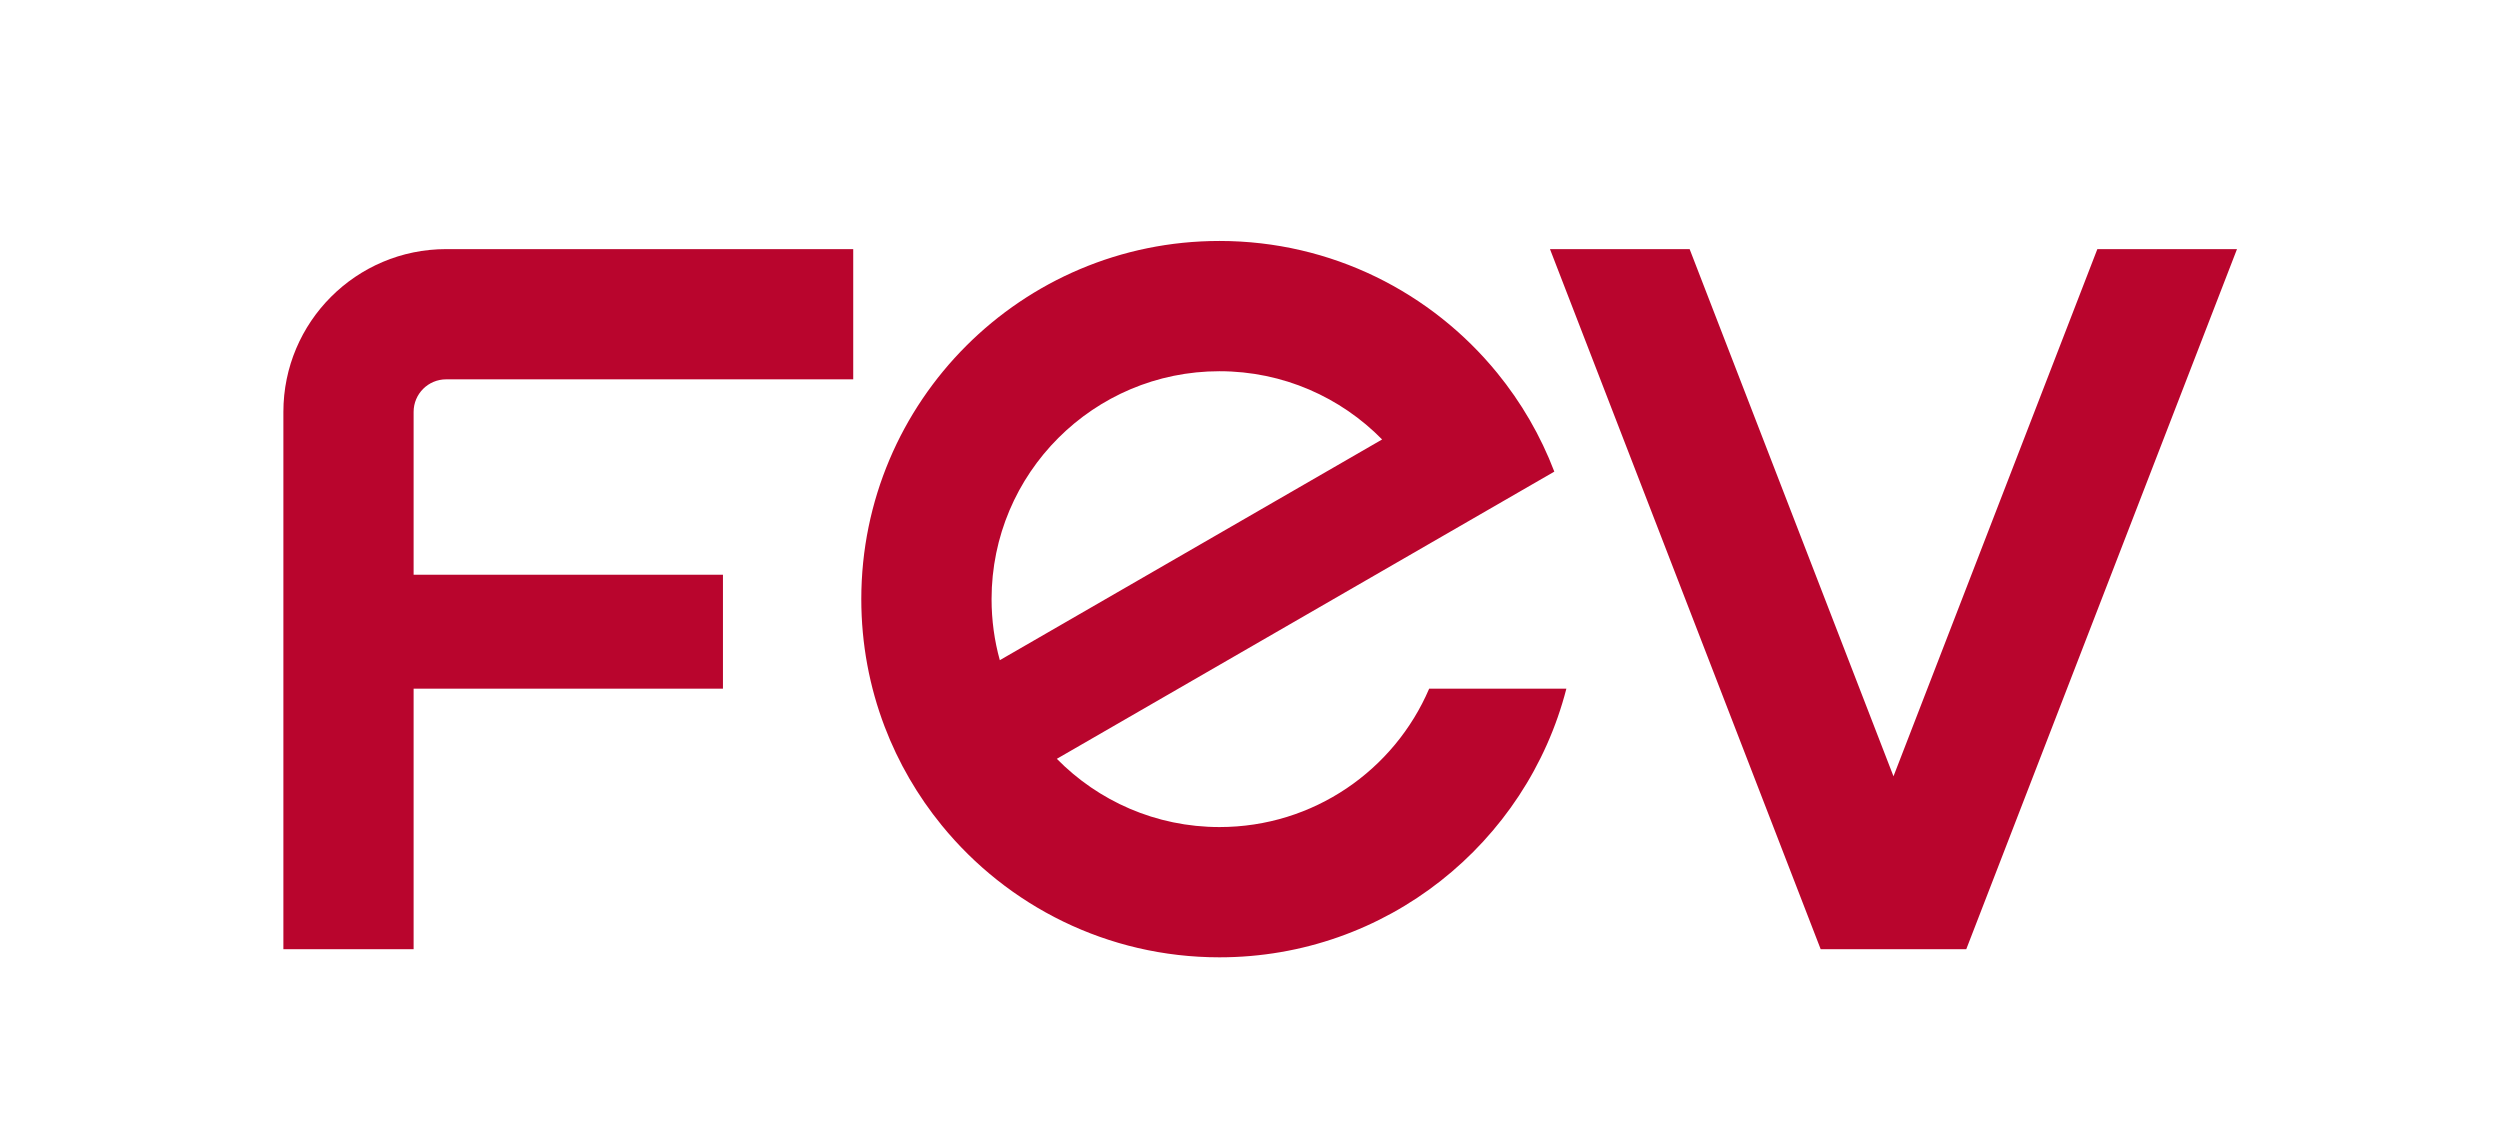
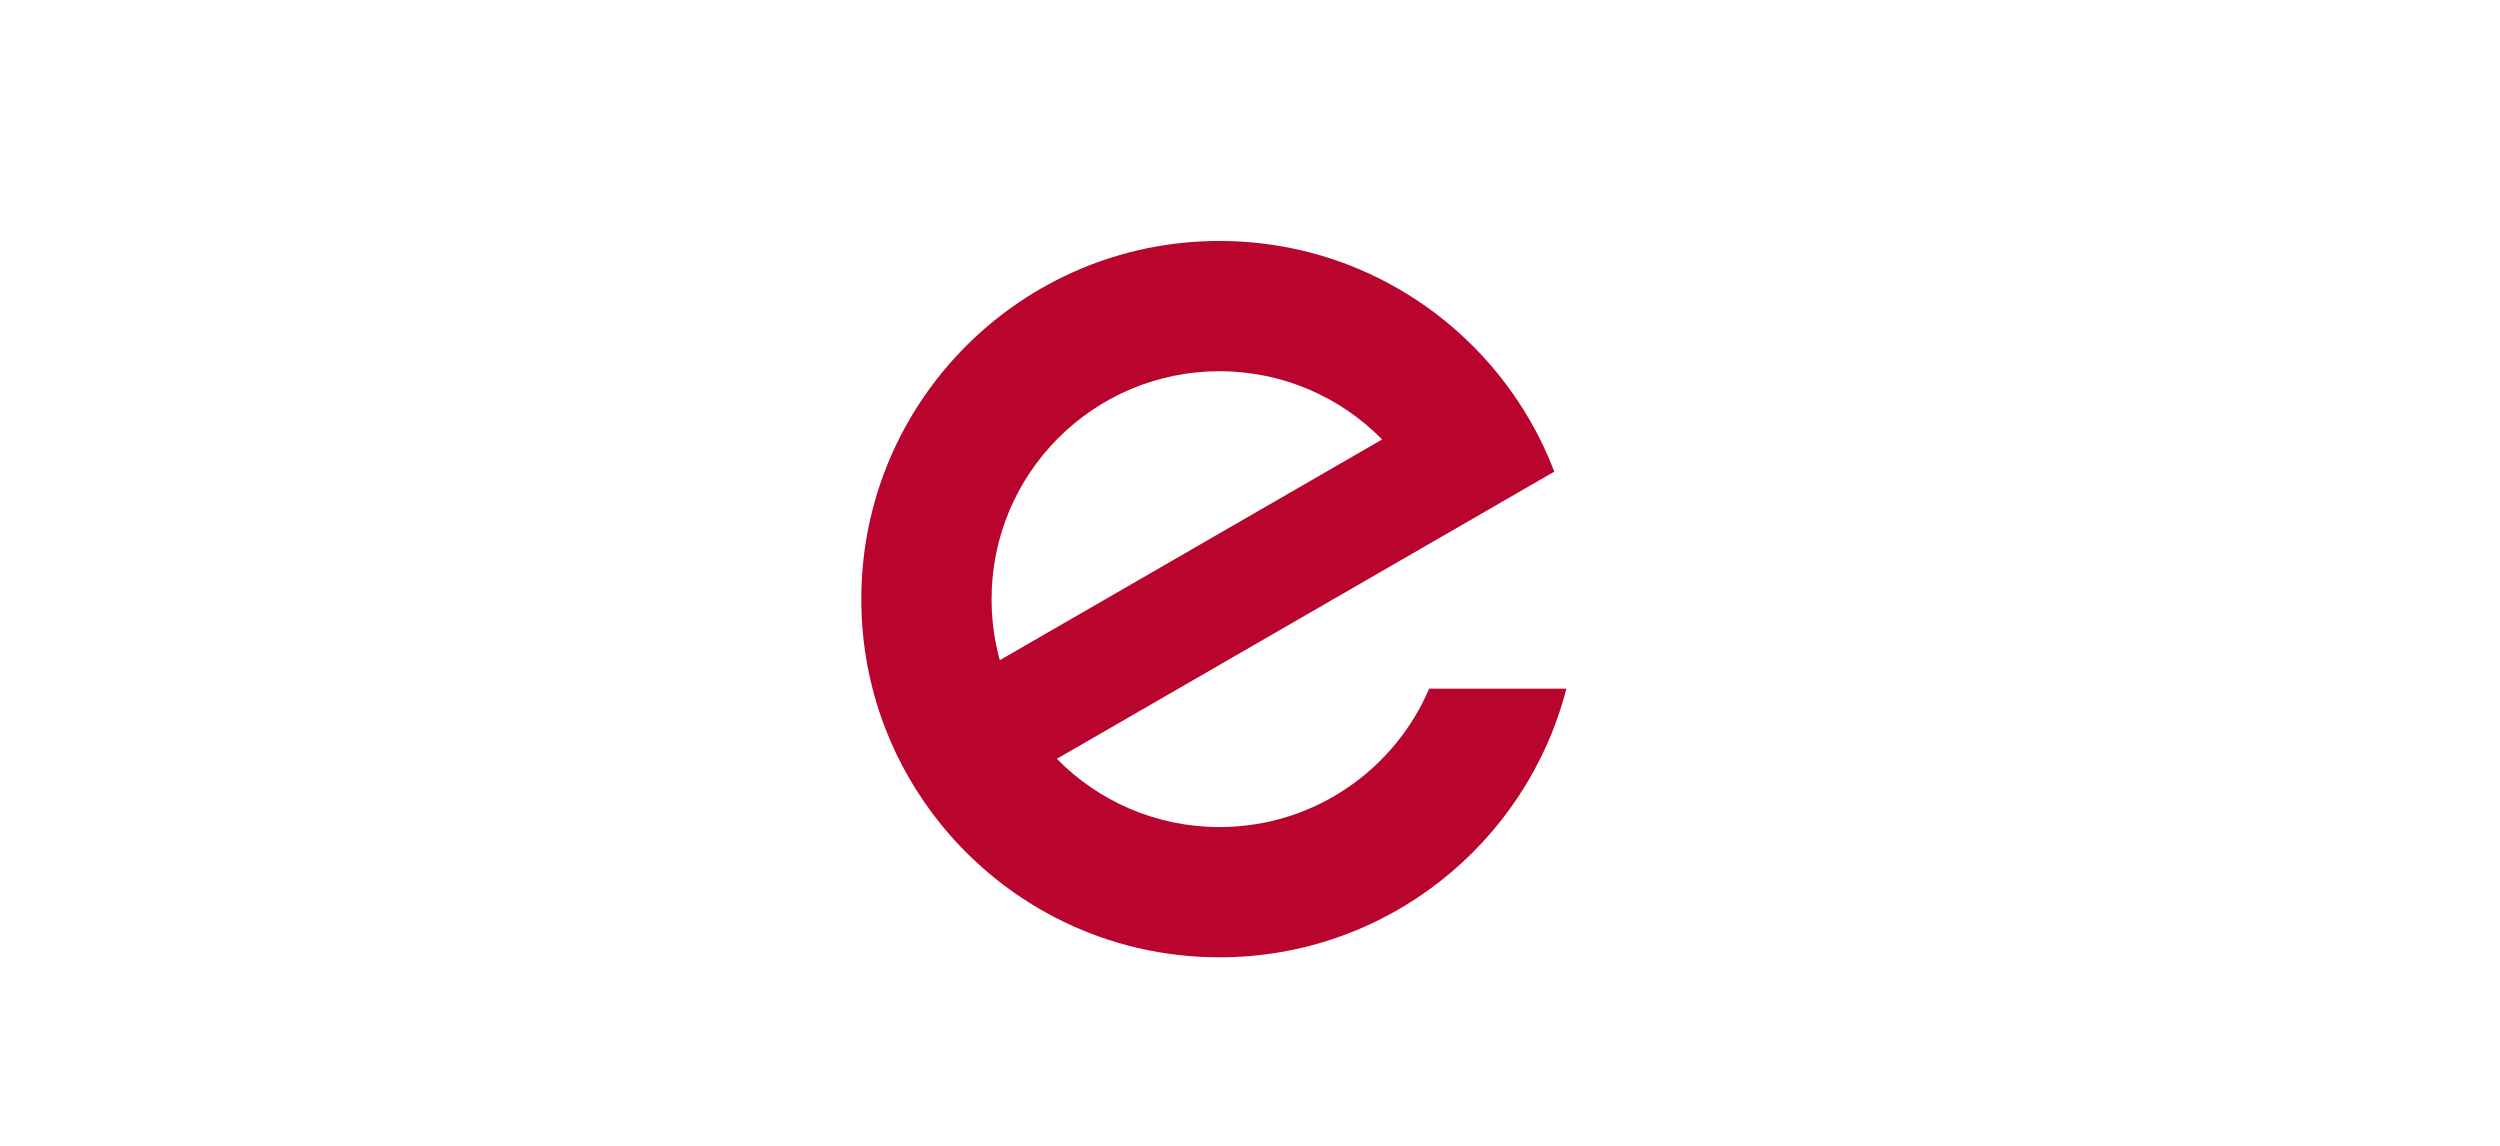
<svg xmlns="http://www.w3.org/2000/svg" id="FEV" viewBox="0 0 708.93 324.97">
  <defs>
    <style>
      .cls-1 {
        fill: #b9052d;
      }
    </style>
  </defs>
  <g>
-     <polygon class="cls-1" points="557.58 269.16 634.35 70.64 594.75 70.64 536.94 220.14 479.13 70.64 439.53 70.64 516.29 269.16 557.58 269.16" />
-     <path class="cls-1" d="M241.95,107.57v-36.93h-115.42c-25.5,0-46.17,20.67-46.17,46.17v152.35h36.93v-73.87h87.72v-32.32h-87.72v-46.17c0-5.1,4.13-9.23,9.23-9.23h115.42Z" />
-   </g>
-   <path class="cls-1" d="M405.27,195.29c-9.87,23.07-32.77,39.24-59.46,39.24-18.06,0-34.39-7.41-46.12-19.35l141.07-81.44c-3.89-10.22-9.39-19.64-16.18-27.97-18.63-22.85-46.99-37.44-78.77-37.44-56.09,0-101.57,45.47-101.57,101.57,0,12.74,2.34,24.93,6.62,36.16,3.89,10.22,9.39,19.64,16.18,27.97,18.63,22.85,46.99,37.44,78.77,37.44,47.33,0,87.1-32.37,98.37-76.18h-38.91ZM281.18,169.9c0-35.7,28.94-64.63,64.63-64.63,18.06,0,34.39,7.41,46.12,19.35l-108.41,62.59c-1.53-5.51-2.34-11.31-2.34-17.31Z" />
+     </g>
+   <path class="cls-1" d="M405.27,195.29c-9.87,23.07-32.77,39.24-59.46,39.24-18.06,0-34.39-7.41-46.12-19.35l141.07-81.44c-3.89-10.22-9.39-19.64-16.18-27.97-18.63-22.85-46.99-37.44-78.77-37.44-56.09,0-101.57,45.47-101.57,101.57,0,12.74,2.34,24.93,6.62,36.16,3.89,10.22,9.39,19.64,16.18,27.97,18.63,22.85,46.99,37.44,78.77,37.44,47.33,0,87.1-32.37,98.37-76.18h-38.91M281.18,169.9c0-35.7,28.94-64.63,64.63-64.63,18.06,0,34.39,7.41,46.12,19.35l-108.41,62.59c-1.53-5.51-2.34-11.31-2.34-17.31Z" />
</svg>